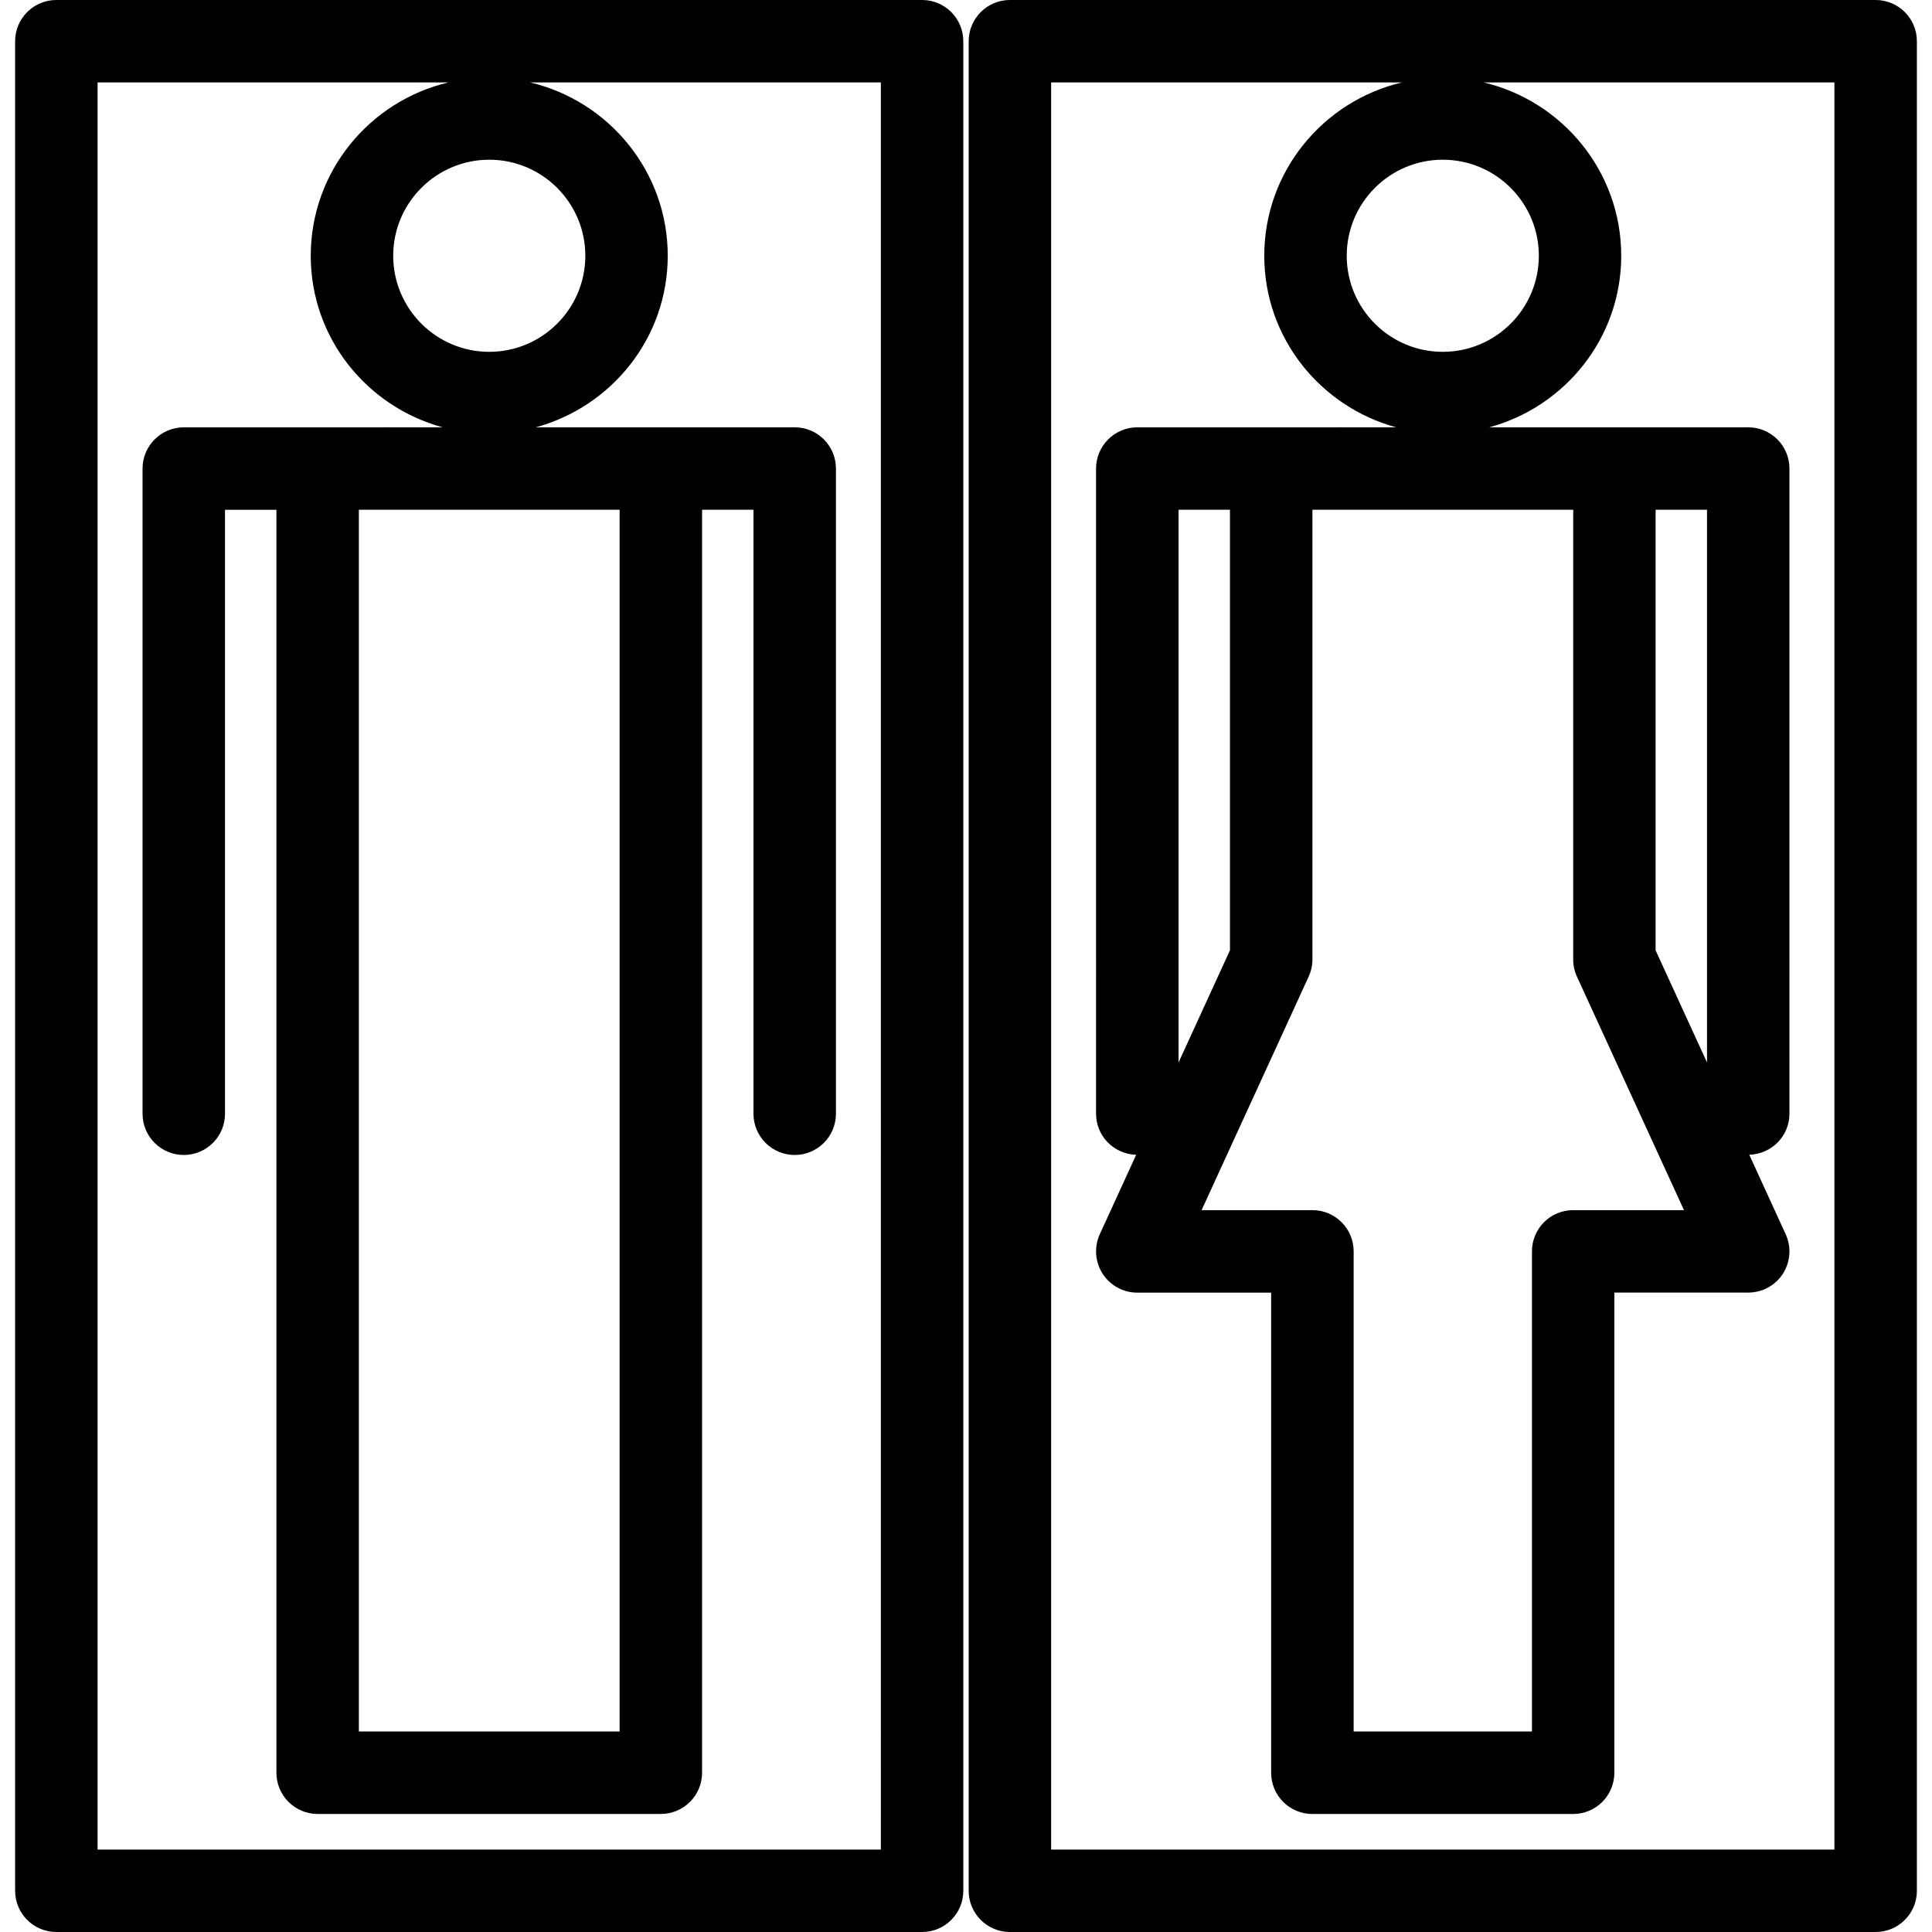
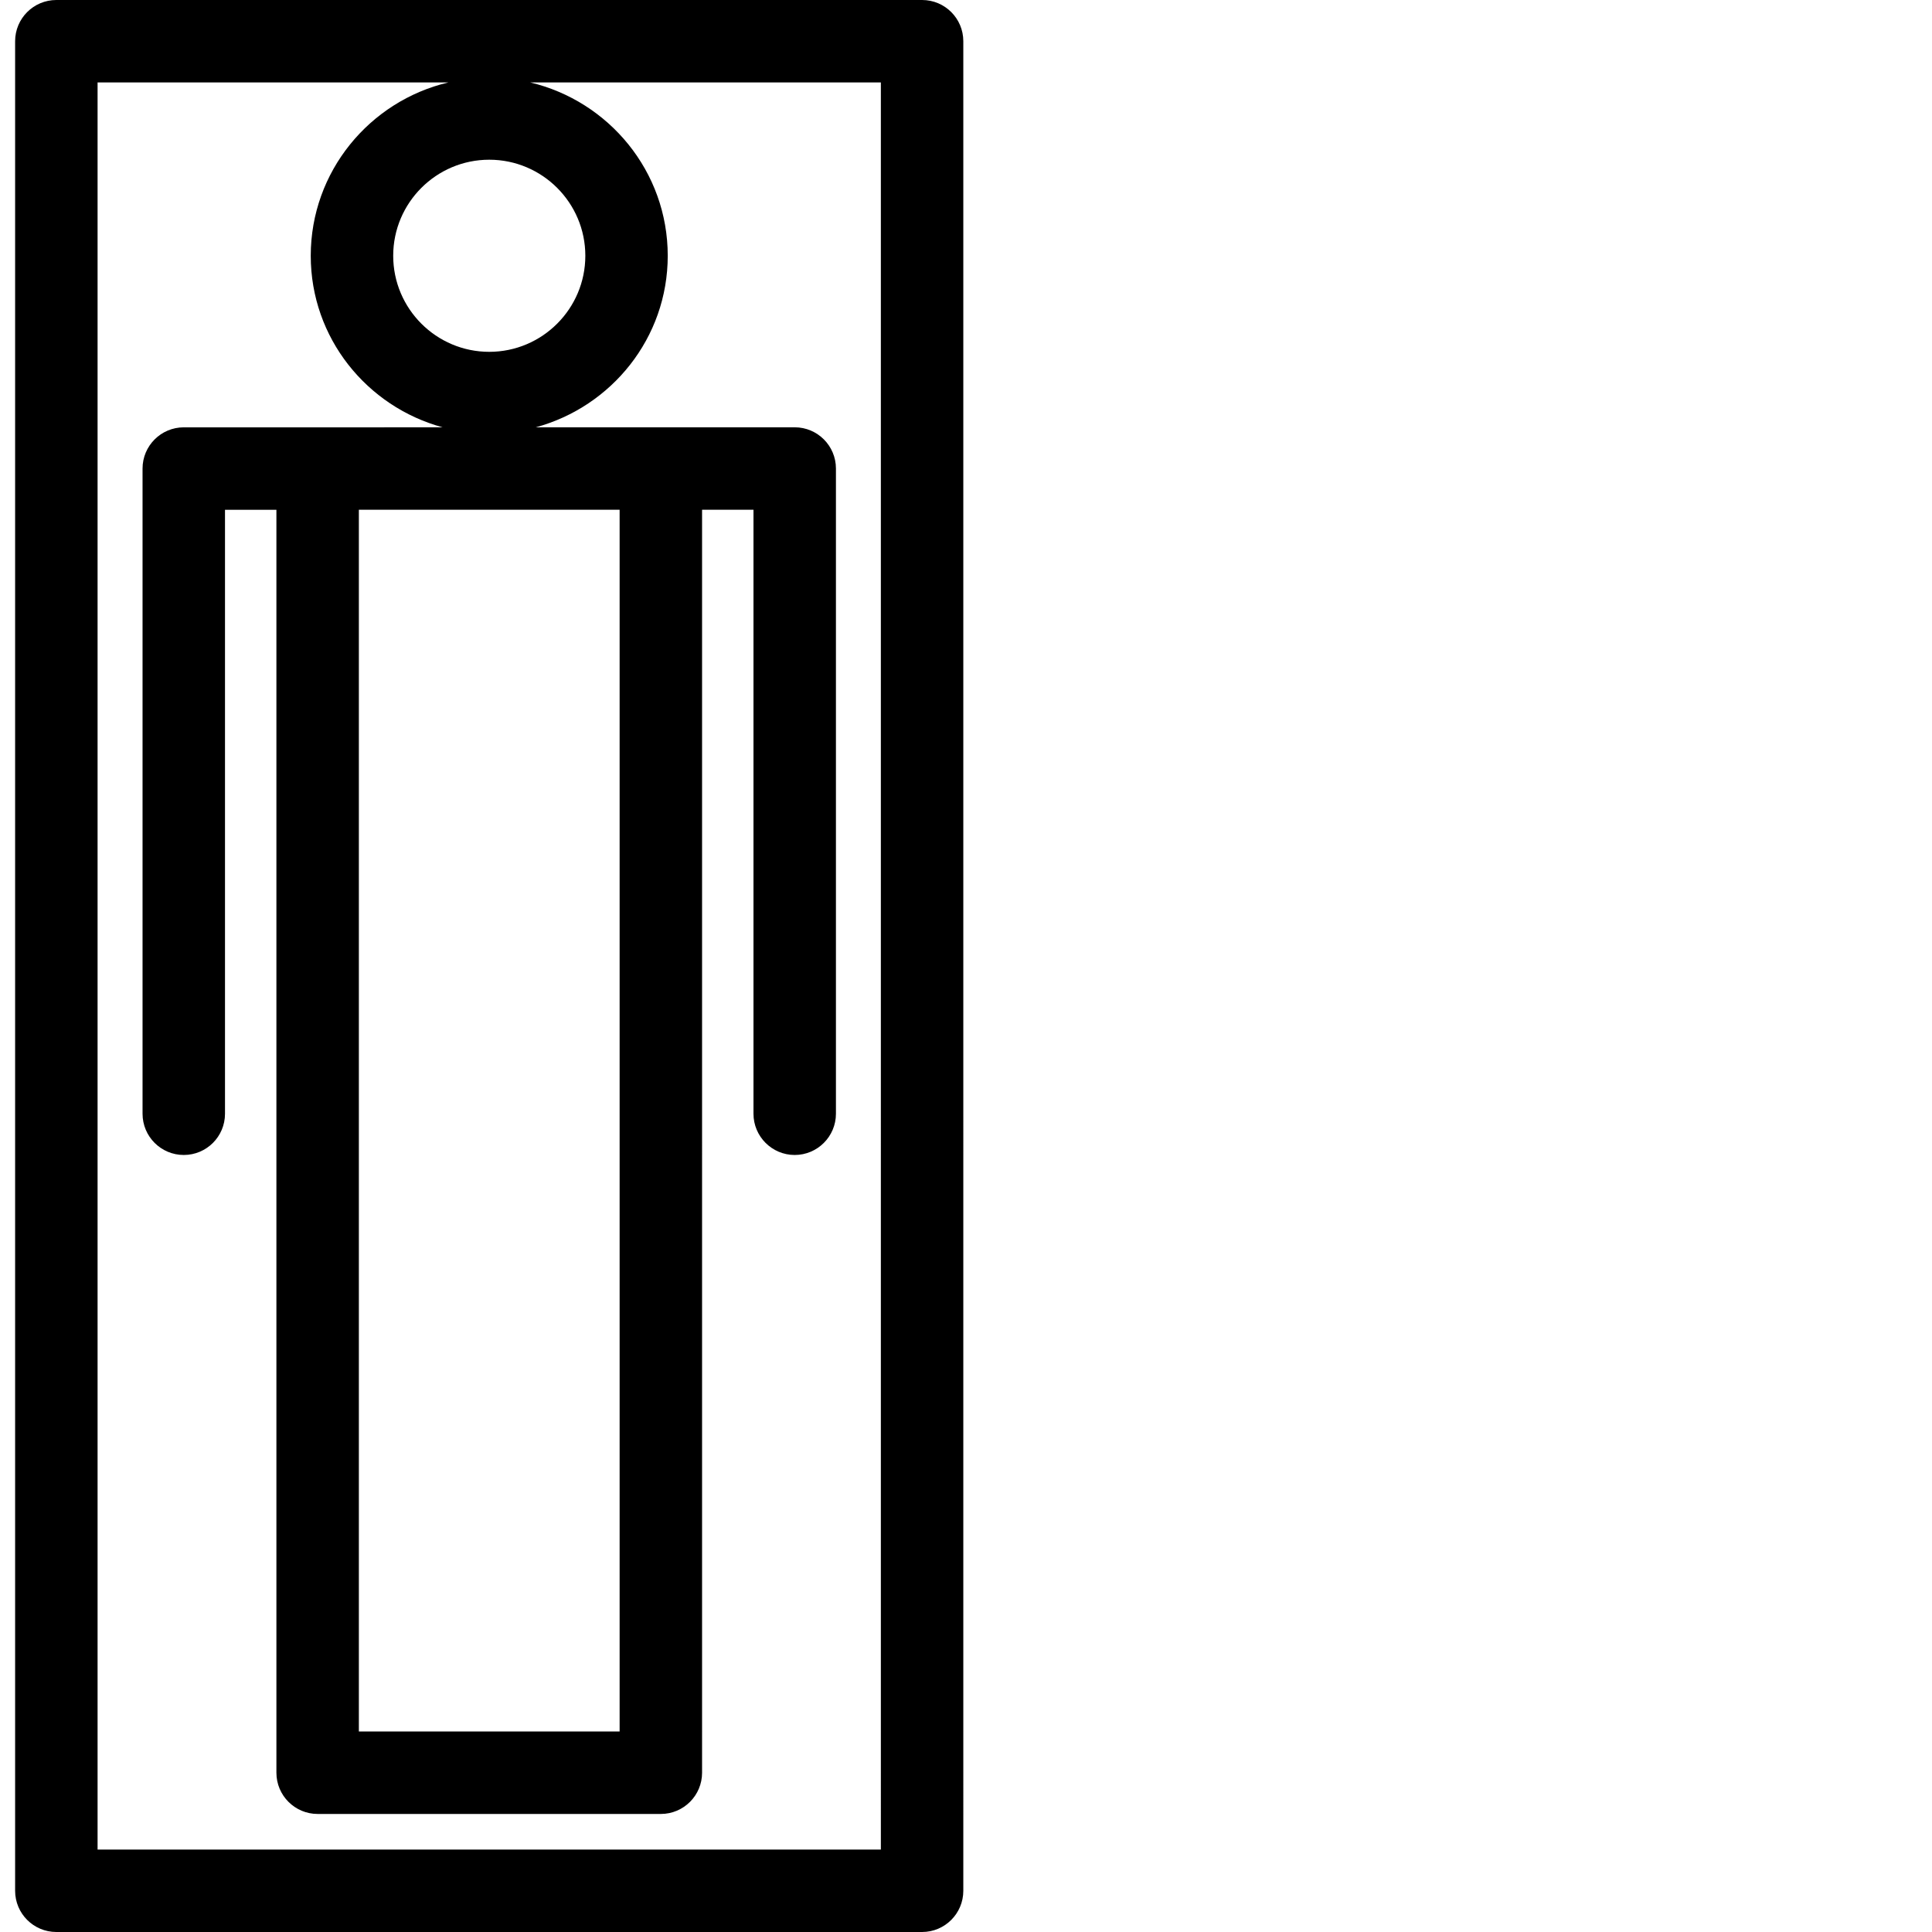
<svg xmlns="http://www.w3.org/2000/svg" fill="#000000" version="1.1" id="Capa_1" width="800px" height="800px" viewBox="0 0 164.223 164.223" xml:space="preserve">
  <g>
    <g>
      <path d="M78.38,0H4.79C2.854,0,1.285,1.569,1.285,3.504v157.214c0,1.937,1.569,3.505,3.504,3.505h73.59    c1.934,0,3.504-1.568,3.504-3.505V3.504C81.884,1.566,80.313,0,78.38,0z M30.504,43.33h22.165v103.848H30.504V43.33z     M74.875,157.214H8.294V7.008h29.817c-6.688,1.58-11.697,7.568-11.697,14.734c0,6.988,4.772,12.83,11.215,14.582H27H15.621    c-1.933,0-3.504,1.57-3.504,3.504V94.67c0,1.938,1.571,3.505,3.504,3.505c1.936,0,3.504-1.567,3.504-3.505V43.333h4.37v107.351    c0,1.934,1.571,3.505,3.504,3.505h29.174c1.934,0,3.504-1.571,3.504-3.505V43.33h4.37V94.67c0,1.931,1.569,3.505,3.504,3.505    c1.934,0,3.505-1.574,3.505-3.505V39.826c0-1.934-1.571-3.505-3.505-3.505H56.173H45.544c6.44-1.752,11.215-7.594,11.215-14.582    c0-7.166-5.009-13.151-11.699-14.734h29.815V157.214z M41.588,13.576c4.504,0,8.166,3.662,8.166,8.164    c0,4.503-3.662,8.166-8.166,8.166c-4.503,0-8.165-3.662-8.165-8.166C33.423,17.237,37.084,13.576,41.588,13.576z" />
-       <path d="M159.434,0h-73.59c-1.934,0-3.505,1.569-3.505,3.504v157.214c0,1.937,1.571,3.505,3.505,3.505h73.59    c1.934,0,3.504-1.568,3.504-3.505V3.504C162.938,1.566,161.367,0,159.434,0z M145.098,43.33v46.981l-4.369-9.534V43.33H145.098z     M134.038,83.003l9.103,19.861h-9.418c-1.937,0-3.504,1.566-3.504,3.504v40.81h-15.157v-40.81c0-1.934-1.57-3.504-3.504-3.504    h-9.421l9.106-19.861c0.208-0.46,0.317-0.958,0.317-1.461V43.33h22.166v38.215C133.72,82.044,133.825,82.546,134.038,83.003z     M100.179,90.311V43.33h4.37v37.447L100.179,90.311z M155.93,157.214H89.348V7.008h29.814c-6.69,1.58-11.697,7.568-11.697,14.734    c0,6.988,4.773,12.83,11.214,14.582H108.05H96.671c-1.934,0-3.504,1.57-3.504,3.504V94.67c0,1.903,1.522,3.436,3.412,3.487    l-3.094,6.752c-0.496,1.089-0.404,2.348,0.236,3.354c0.646,1.007,1.755,1.615,2.949,1.615h11.379v40.81    c0,1.934,1.571,3.504,3.505,3.504h22.165c1.934,0,3.504-1.57,3.504-3.504v-40.816h11.379c1.19,0,2.307-0.605,2.95-1.608    c0.643-1.006,0.732-2.269,0.232-3.354l-3.094-6.755c1.889-0.055,3.415-1.581,3.415-3.484V39.826c0-1.934-1.57-3.505-3.504-3.505    h-11.379h-10.629c6.443-1.752,11.214-7.594,11.214-14.582c0-7.166-5.01-13.151-11.696-14.734h29.817V157.214z M122.639,13.576    c4.504,0,8.165,3.662,8.165,8.164c0,4.503-3.661,8.166-8.165,8.166s-8.165-3.662-8.165-8.166    C114.474,17.237,118.135,13.576,122.639,13.576z" />
    </g>
  </g>
</svg>